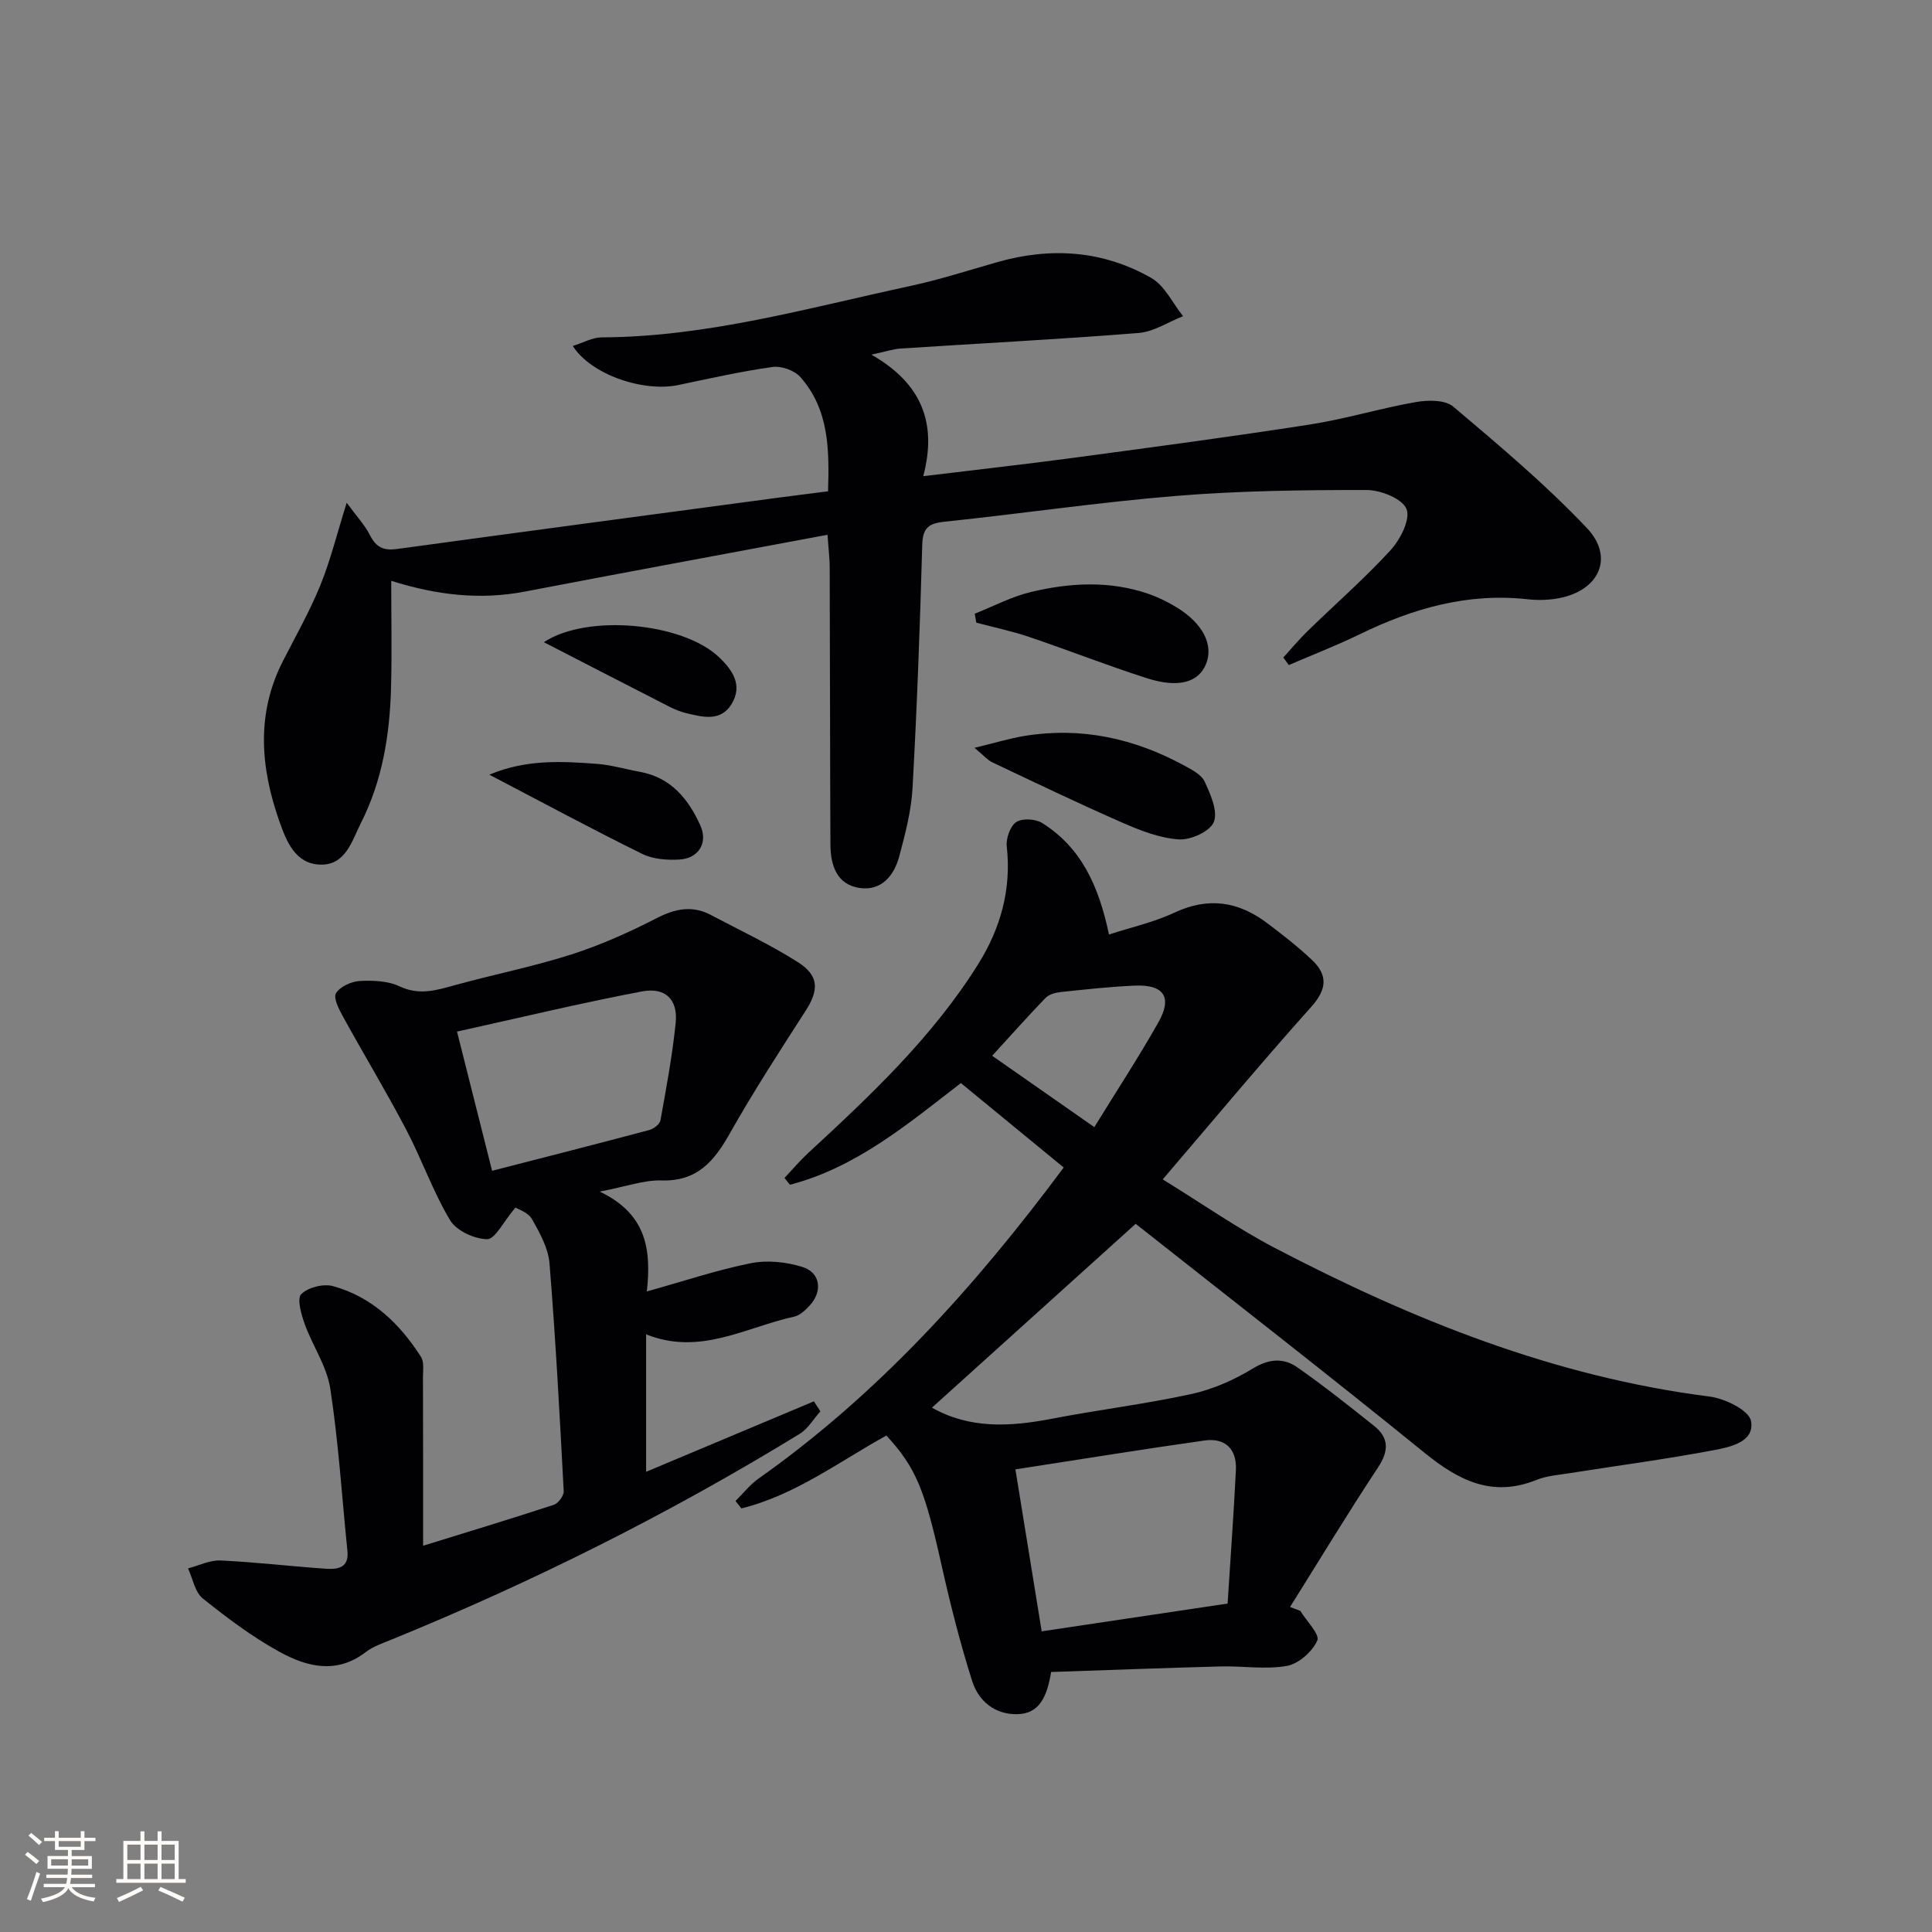
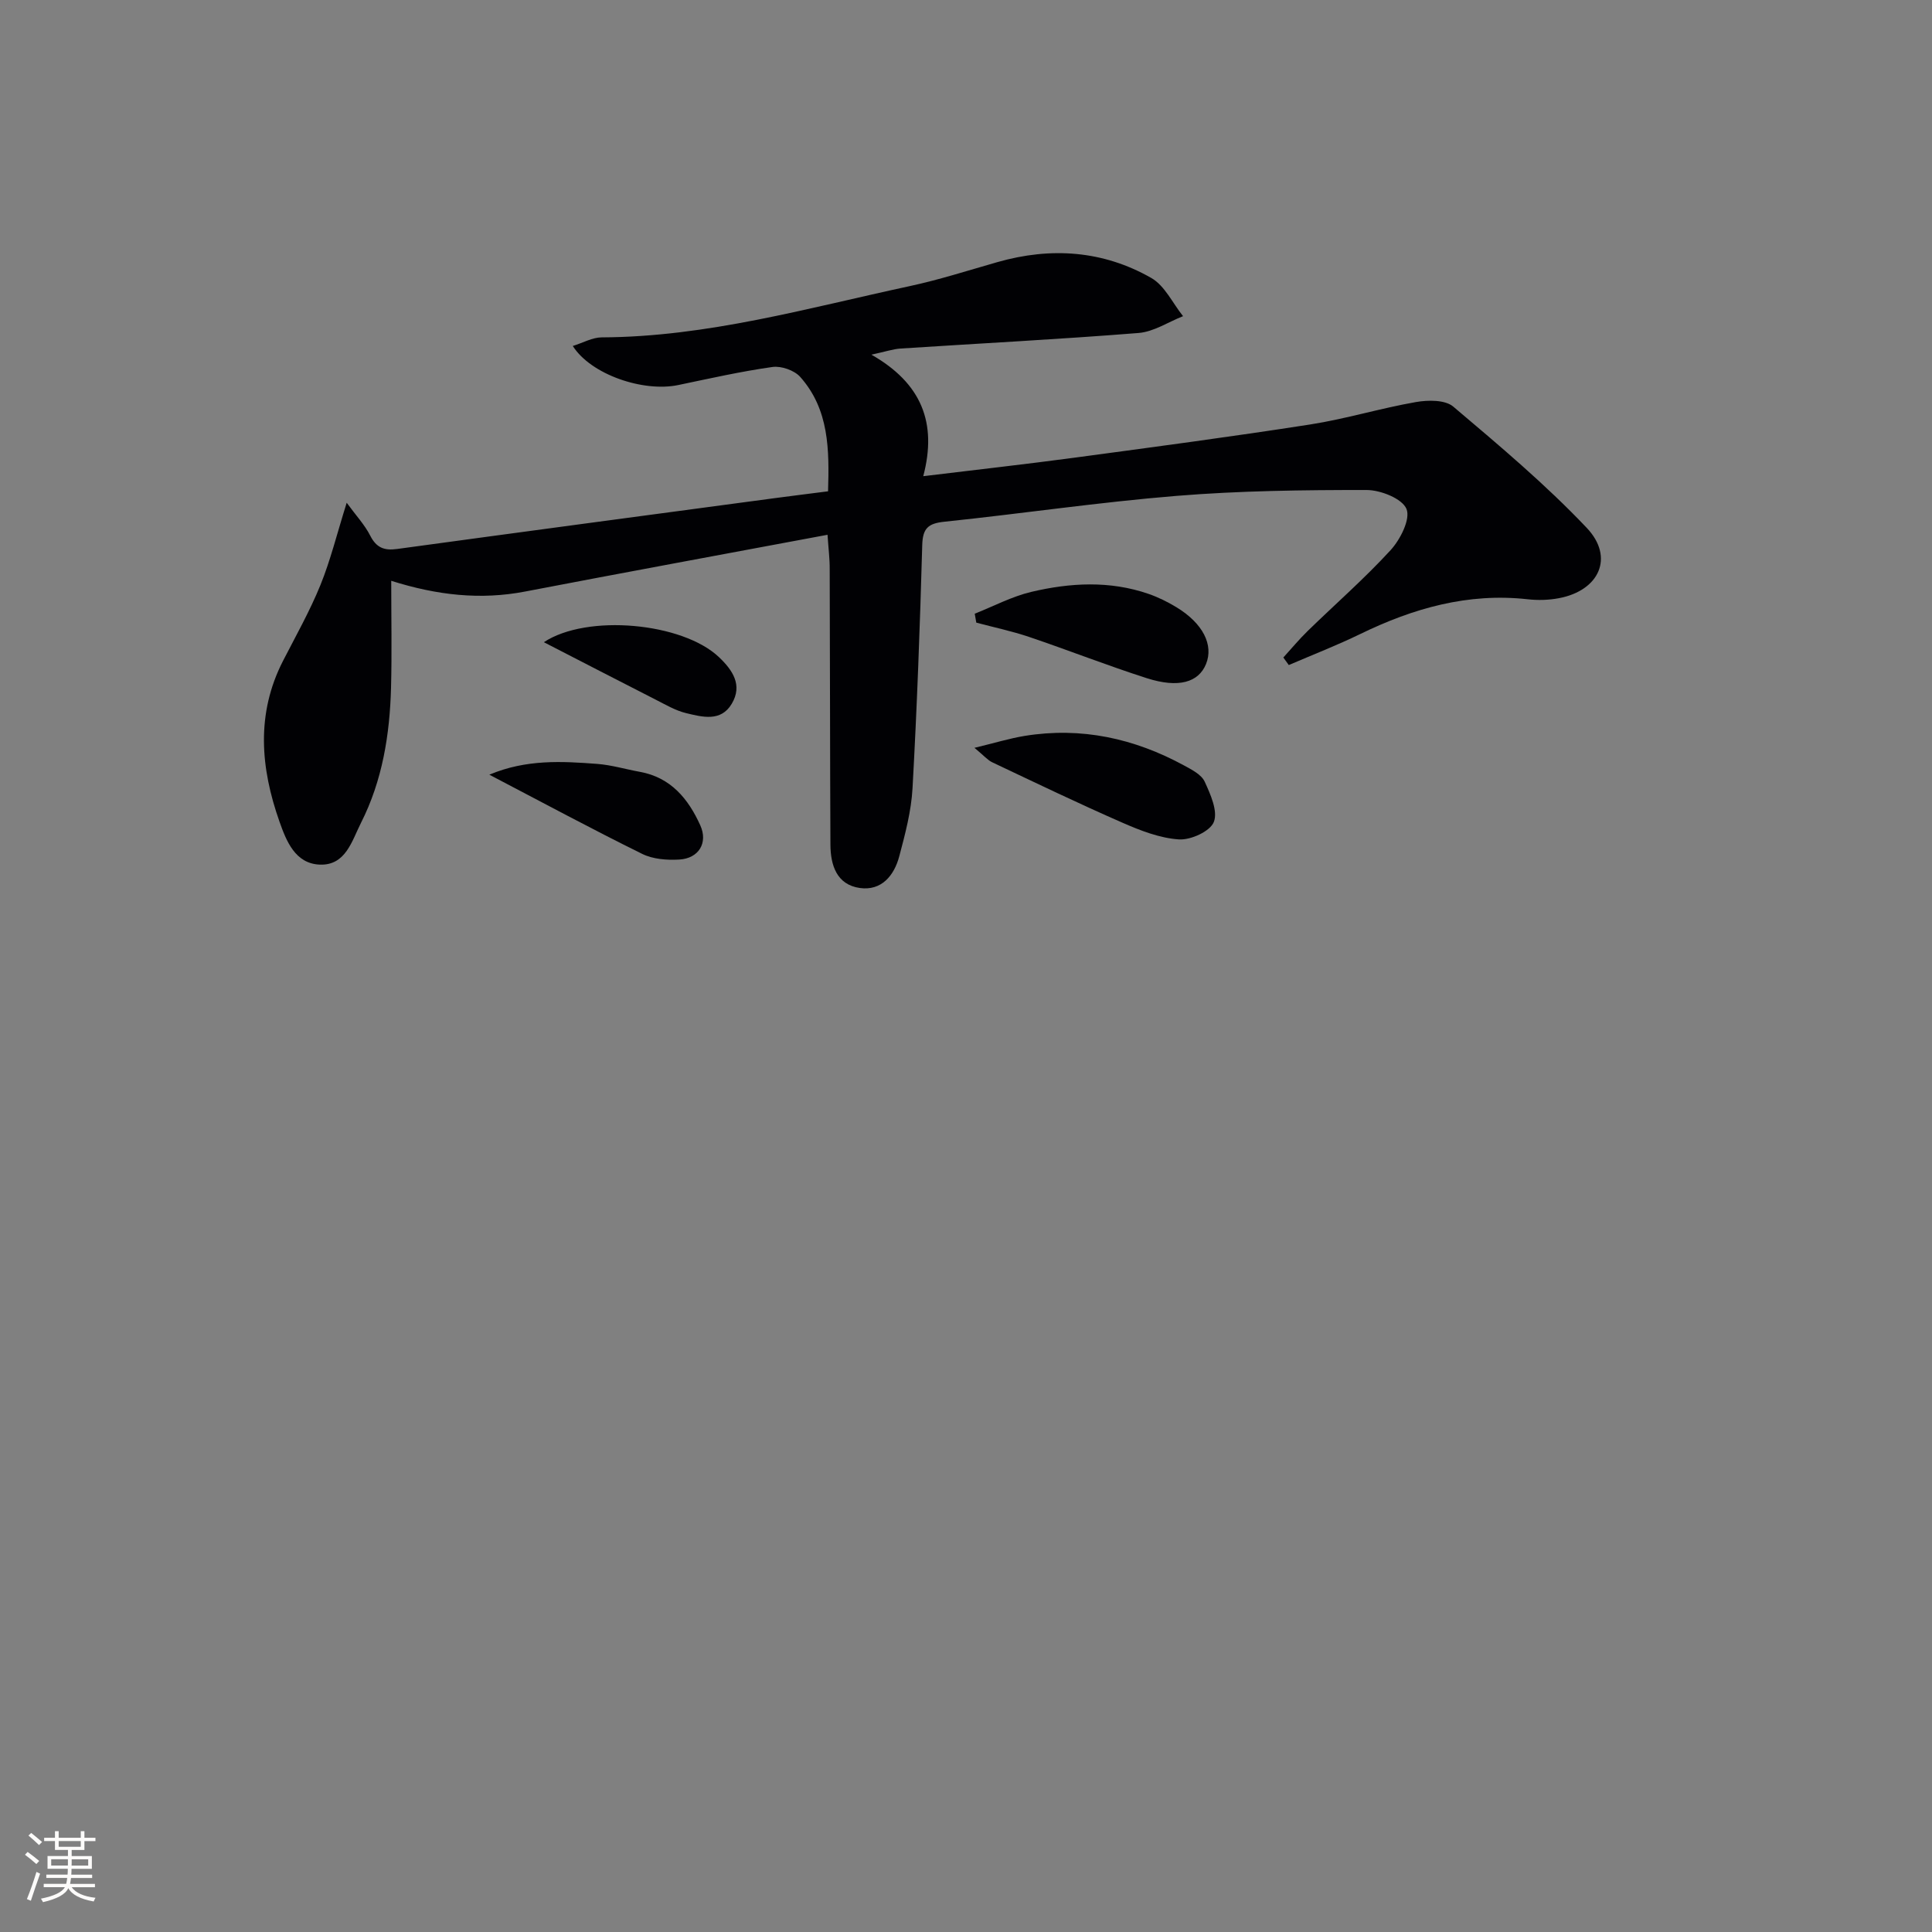
<svg xmlns="http://www.w3.org/2000/svg" enable-background="new 0 0 400 400" viewBox="0 0 400 400">
  <rect x="0" y="0" width="400" height="400" fill="#808080" stroke="none" />
  <g fill="#010104">
-     <path d="m269.21 333.51c1.28 2.1 4.09 4.88 3.52 6.15-1.03 2.3-3.87 4.82-6.31 5.25-4.45.79-9.16-.02-13.76.11-11.71.31-23.42.76-35.04 1.15-.85 5.23-2.48 8.59-6.9 8.73-4.71.15-8.13-2.7-9.45-6.88-2.5-7.88-4.53-15.93-6.34-24.01-3.48-15.57-5.24-20.09-11.41-26.8-9.78 5.4-18.92 12.35-30.02 15.09-.41-.51-.81-1.03-1.22-1.54 1.57-1.55 2.97-3.36 4.75-4.62 24.77-17.49 44.76-39.64 63.2-64.42-7.12-5.84-14.11-11.58-21.29-17.48-11.11 8.58-21.75 17.5-35.39 21.05-.38-.47-.76-.94-1.13-1.41 1.62-1.71 3.14-3.52 4.86-5.12 12.98-11.98 25.86-24.1 35.29-39.22 4.57-7.33 6.86-15.4 5.87-24.26-.19-1.67.7-4.23 1.96-5.08 1.24-.83 4-.67 5.38.2 8.09 5.09 11.72 13.05 13.82 23.08 4.41-1.44 9.25-2.51 13.63-4.56 7.02-3.28 13.24-2.25 19.15 2.22 3.18 2.4 6.34 4.86 9.23 7.59 3.39 3.19 3.1 6.14-.19 9.8-10.18 11.36-19.95 23.1-30.69 35.65 8.29 5.11 15.46 10.14 23.15 14.16 28.42 14.86 57.89 26.71 90.06 30.8 3.17.4 8.17 2.84 8.58 5.04.83 4.34-4.26 5.41-7.63 6.05-9.93 1.88-19.96 3.2-29.95 4.78-2.3.36-4.71.54-6.83 1.39-9.14 3.69-16.09.13-23.17-5.61-19.89-16.15-40.13-31.86-59.81-47.41-14.19 12.81-28.21 25.45-42.18 38.06 7.78 4.41 16.12 3.97 24.69 2.32 9.62-1.86 19.37-3.04 28.93-5.12 4.45-.97 8.89-2.9 12.79-5.29 3.37-2.06 6.37-2.26 9.25-.25 5.44 3.8 10.64 7.94 15.84 12.08 3.15 2.5 3.13 5.2.84 8.66-6.27 9.49-12.16 19.23-18.2 28.87.72.28 1.42.54 2.12.8zm-53.54 4.24c13.17-1.97 25.55-3.82 38.49-5.75.58-9.12 1.26-18.38 1.72-27.65.21-4.33-2.22-6.72-6.5-6.11-12.9 1.82-25.77 3.92-39.15 5.98 1.87 11.57 3.64 22.44 5.44 33.53zm-10.25-119.16c7.08 4.95 13.94 9.74 21.15 14.77 4.65-7.56 9.2-14.5 13.27-21.71 2.93-5.18 1.14-7.84-4.85-7.59-5.14.22-10.26.79-15.38 1.33-1.08.11-2.41.47-3.12 1.2-3.68 3.8-7.19 7.76-11.07 12z" />
    <path d="m171.33 110.72c-21.54 4.03-42.08 7.81-62.6 11.75-9.21 1.77-18.16.8-27.73-2.22 0 7.67.15 14.9-.04 22.13-.26 9.71-1.78 19.21-6.22 27.98-1.89 3.73-3.16 8.85-8.52 8.65-5.11-.19-6.94-4.9-8.35-8.88-3.93-11.12-4.91-22.33.74-33.33 2.66-5.18 5.54-10.29 7.73-15.67 2.09-5.15 3.42-10.61 5.44-17.04 1.93 2.65 3.72 4.55 4.86 6.79 1.28 2.53 2.91 3.15 5.58 2.78 25.99-3.55 52-7.02 78-10.5 3.61-.48 7.22-.93 11.22-1.44.26-8.6.24-16.92-5.75-23.67-1.21-1.37-3.93-2.33-5.76-2.07-6.55.92-13.03 2.39-19.51 3.74-7.25 1.51-18.08-2.17-21.83-8.09 2.13-.66 4.05-1.77 5.97-1.78 21.83-.09 42.66-6.07 63.73-10.6 6.15-1.32 12.17-3.26 18.24-4.99 11.06-3.15 21.85-2.41 31.83 3.29 2.79 1.59 4.42 5.22 6.58 7.91-3.07 1.21-6.07 3.23-9.21 3.48-16.4 1.31-32.84 2.15-49.26 3.22-1.57.1-3.12.64-6.05 1.27 10.4 5.93 13.64 14.14 10.73 25.16 10.99-1.34 21.16-2.47 31.29-3.83 16.29-2.19 32.59-4.35 48.83-6.88 7.36-1.15 14.55-3.36 21.89-4.64 2.5-.44 6.05-.48 7.73.95 9.5 8.04 19.09 16.09 27.63 25.1 5.78 6.1 2.58 12.99-5.77 14.56-2.1.4-4.34.46-6.47.22-12.35-1.37-23.68 1.86-34.64 7.19-4.83 2.35-9.86 4.3-14.81 6.43-.38-.52-.75-1.04-1.13-1.56 1.68-1.84 3.27-3.77 5.05-5.5 5.73-5.58 11.77-10.85 17.16-16.73 2.01-2.2 4.15-6.42 3.29-8.52-.88-2.15-5.36-3.93-8.27-3.93-13.14-.01-26.31.15-39.4 1.22-16.05 1.31-32.01 3.68-48.03 5.35-3.33.35-4.46 1.35-4.56 4.81-.47 16.79-1.08 33.58-2.01 50.35-.26 4.75-1.52 9.49-2.75 14.12-1.06 3.99-3.69 7.18-8.16 6.55-4.79-.68-6.07-4.72-6.09-9-.09-19-.08-37.99-.15-56.99.02-2.09-.25-4.19-.45-7.14z" />
-     <path d="m87.6 320.03c9.45-2.93 18.3-5.6 27.07-8.48.92-.3 2.09-1.89 2.04-2.82-.83-15.73-1.67-31.46-2.94-47.16-.26-3.16-2.02-6.34-3.65-9.19-.79-1.38-2.87-2.03-3.4-2.37-2.54 3-4.22 6.56-5.85 6.55-2.64-.03-6.37-1.74-7.68-3.92-3.56-5.94-5.86-12.62-9.1-18.78-4.15-7.91-8.78-15.56-13.08-23.39-.83-1.5-2.04-3.85-1.45-4.82.83-1.37 3.14-2.44 4.88-2.54 2.76-.16 5.87-.04 8.3 1.11 4.08 1.92 7.62.8 11.47-.26 7.98-2.21 16.14-3.81 24.02-6.33 6.09-1.95 12.01-4.6 17.7-7.52 3.87-1.99 7.39-2.72 11.28-.66 6.01 3.19 12.21 6.09 17.95 9.73 4.45 2.82 4.4 5.8 1.63 10.1-5.38 8.36-10.8 16.72-15.68 25.37-3.25 5.76-6.76 9.98-14.16 9.75-3.65-.11-7.34 1.27-12.78 2.31 9.88 4.69 10.66 12.3 9.75 20.67 7.53-2.1 14.44-4.42 21.54-5.85 3.39-.68 7.31-.26 10.65.77 3.77 1.16 4.26 5.06 1.51 8.01-.88.95-2.01 2.03-3.2 2.29-9.98 2.17-19.48 8.15-30.65 3.66v28.46c11.92-5.01 23.33-9.8 34.74-14.59.45.69.89 1.38 1.34 2.07-1.41 1.57-2.55 3.6-4.28 4.66-26.98 16.54-55.21 30.64-84.51 42.6-1.84.75-3.82 1.42-5.37 2.61-5.99 4.6-12.14 3.04-17.76-.04-5.65-3.09-10.89-7.04-15.94-11.08-1.64-1.31-2.08-4.11-3.06-6.23 2.24-.58 4.51-1.74 6.72-1.64 7.28.34 14.53 1.21 21.8 1.71 2.38.16 4.84-.11 4.48-3.66-1.14-11.22-1.84-22.5-3.55-33.63-.7-4.61-3.66-8.85-5.29-13.37-.72-2-1.65-5.25-.72-6.19 1.4-1.41 4.59-2.21 6.58-1.66 8.06 2.22 13.8 7.75 18.21 14.64.68 1.07.41 2.81.41 4.25.04 11.41.03 22.83.03 34.86zm14.28-77.63c11.07-2.85 21.82-5.58 32.54-8.44.92-.24 2.18-1.21 2.32-2.01 1.21-6.69 2.46-13.39 3.15-20.15.5-4.83-2.09-7.47-7.01-6.53-12.8 2.43-25.48 5.49-38.26 8.31 2.58 10.26 4.84 19.23 7.26 28.82z" />
    <path d="m201.75 154.83c4.21-1.01 7.27-1.96 10.4-2.47 11.72-1.9 22.7.51 33.03 6.14 1.58.86 3.56 1.87 4.23 3.32 1.21 2.63 2.78 6.13 1.9 8.36-.76 1.94-4.77 3.77-7.22 3.61-3.98-.26-8.01-1.84-11.75-3.48-9.05-3.96-17.96-8.25-26.9-12.48-.96-.45-1.7-1.36-3.69-3z" />
    <path d="m201.81 127.06c3.89-1.54 7.66-3.55 11.68-4.51 8.07-1.91 16.28-2.37 24.31.41 2.02.7 3.98 1.67 5.8 2.78 5.45 3.32 7.71 7.79 6.09 11.75-1.55 3.79-5.67 5.02-12.23 2.93-8.21-2.63-16.25-5.8-24.42-8.56-3.56-1.2-7.27-1.98-10.91-2.95-.1-.61-.21-1.23-.32-1.85z" />
    <path d="m101.31 160.39c7.63-3.21 15.02-2.79 22.37-2.23 2.96.23 5.86 1.11 8.8 1.64 6.41 1.16 10.03 5.6 12.5 11.06 1.66 3.66-.33 6.87-4.34 7.1-2.56.15-5.47-.07-7.7-1.18-10.35-5.1-20.51-10.58-31.63-16.39z" />
    <path d="m112.6 132.96c8.94-5.91 28.72-4.07 36.26 3.1 2.82 2.68 4.94 5.79 2.64 9.65-2.25 3.79-6.09 2.74-9.43 1.94-2.21-.53-4.28-1.76-6.35-2.81-7.6-3.87-15.17-7.79-23.12-11.88z" />
  </g>
  <path d="m5.17 384 .55-.58c.85.61 1.65 1.24 2.4 1.87l-.59.64c-.83-.73-1.62-1.38-2.36-1.93m1.22 9.53-.82-.34c.71-1.76 1.37-3.64 1.98-5.63.24.13.5.25.76.36-.6 1.67-1.24 3.54-1.92 5.61m-.5-13.5.57-.54c.56.44 1.31 1.06 2.26 1.87l-.64.64c-.68-.66-1.41-1.32-2.19-1.97m3.25.46h2.24v-1.36h.77v1.36h4.57v-1.36h.76v1.36h2.28v.69h-2.28v1.84h-2.64v1.26h4.18v2.64h-4.21c0 .45-.02.86-.05 1.21h4.32v.69h-4.38c-.04.34-.1.75-.19 1.22h5.15v.69h-4.82c.87 1.19 2.51 1.92 4.93 2.19-.17.31-.3.57-.37.76-2.77-.49-4.52-1.41-5.26-2.76-.56 1.26-2.3 2.23-5.24 2.9-.12-.25-.26-.48-.43-.72 2.73-.55 4.38-1.34 4.96-2.38h-4.38v-.69h4.65c.1-.38.17-.79.21-1.22h-4.32v-.69h4.4c.03-.34.05-.75.05-1.21h-4.2v-2.64h4.23v-1.26h-2.69v-1.84h-2.24zm1.46 4.46v1.29h3.45c.01-.4.02-.57.01-.53v-.32-.45h-3.46zm1.55-2.59h4.57v-1.19h-4.57zm6.11 2.59h-3.42v.77c-.01.19-.01.37-.02.53h3.44z" fill="#fcfbfa" />
-   <path d="m32.63 379.16h.82v1.98h3.54v7.89h1.46v.78h-14.37v-.78h1.46v-7.89h3.54v-1.98h.82v1.98h2.73zm-3.49 11.48.5.73c-1.61.82-3.28 1.63-5 2.41-.13-.27-.28-.55-.44-.82 1.75-.72 3.4-1.49 4.94-2.32m-2.78-5.55h2.73v-3.18h-2.73zm0 3.95h2.73v-3.2h-2.73zm3.54-3.95h2.73v-3.18h-2.73zm0 3.95h2.73v-3.2h-2.73zm7.89 4.68c-1.84-.92-3.51-1.7-5.02-2.32l.45-.73c1.89.8 3.57 1.55 5.04 2.23zm-1.62-11.81h-2.73v3.18h2.73zm-2.73 7.13h2.73v-3.2h-2.73z" fill="#fcfbfa" />
</svg>